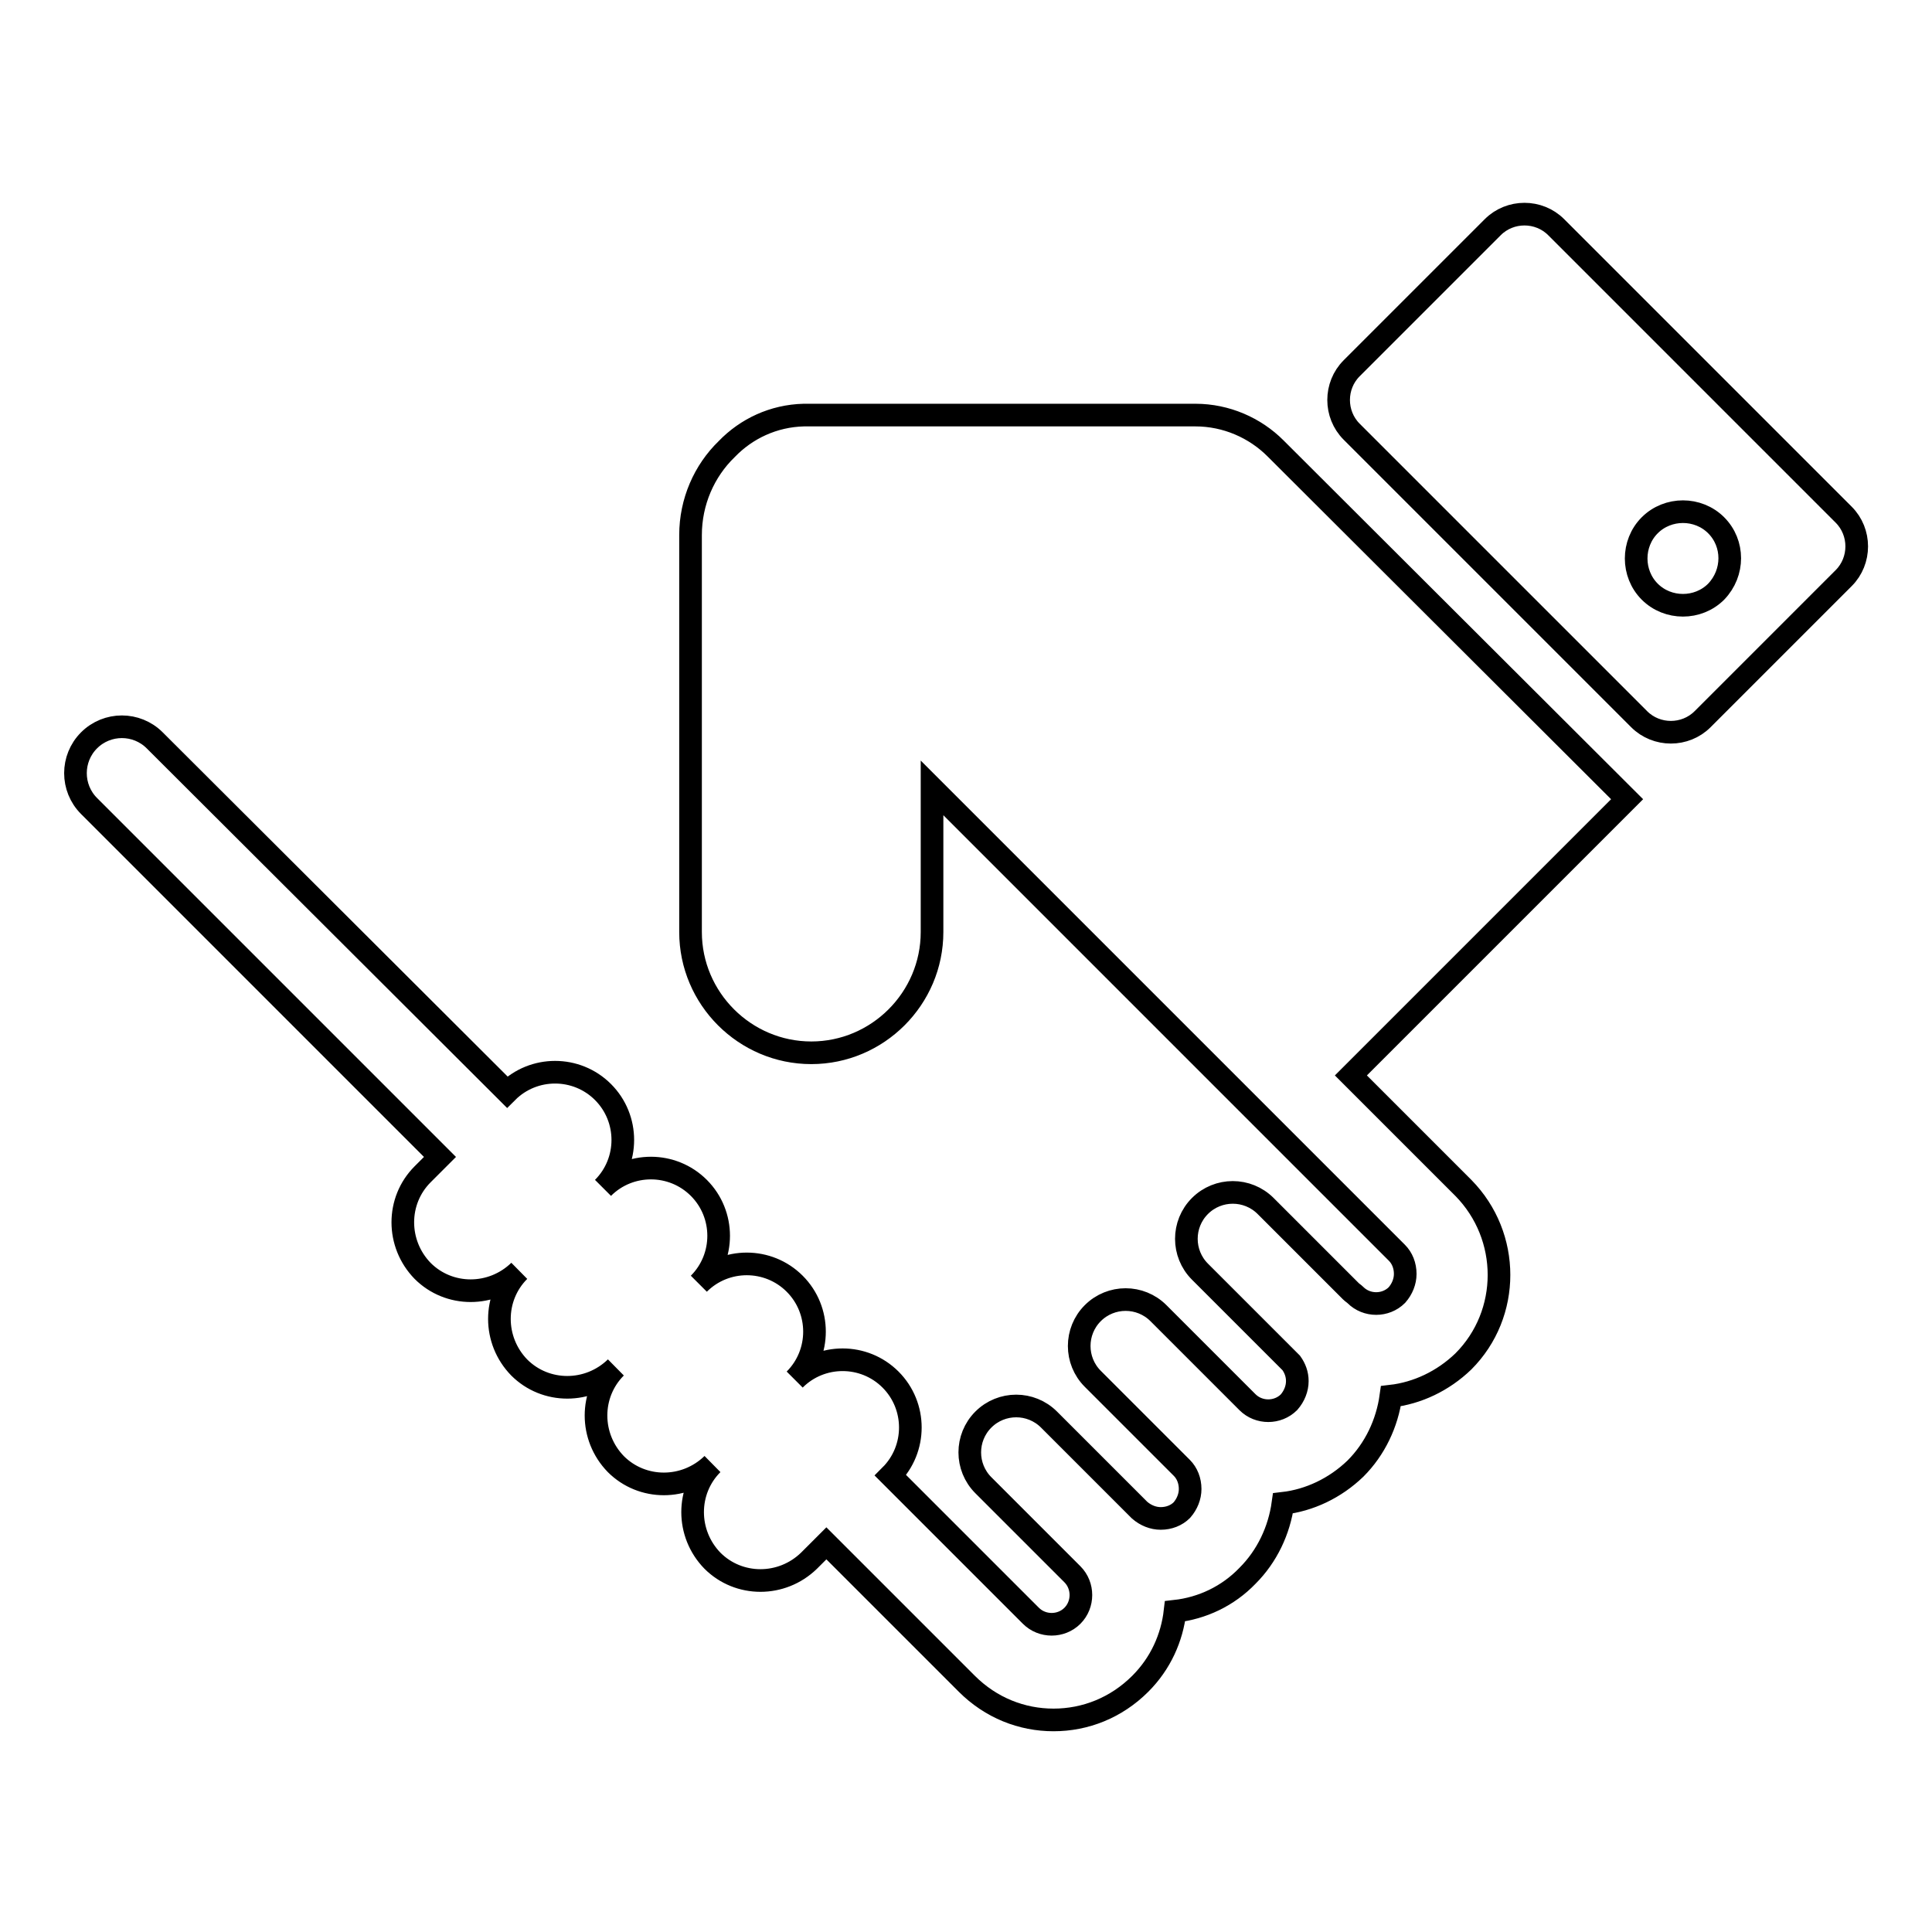
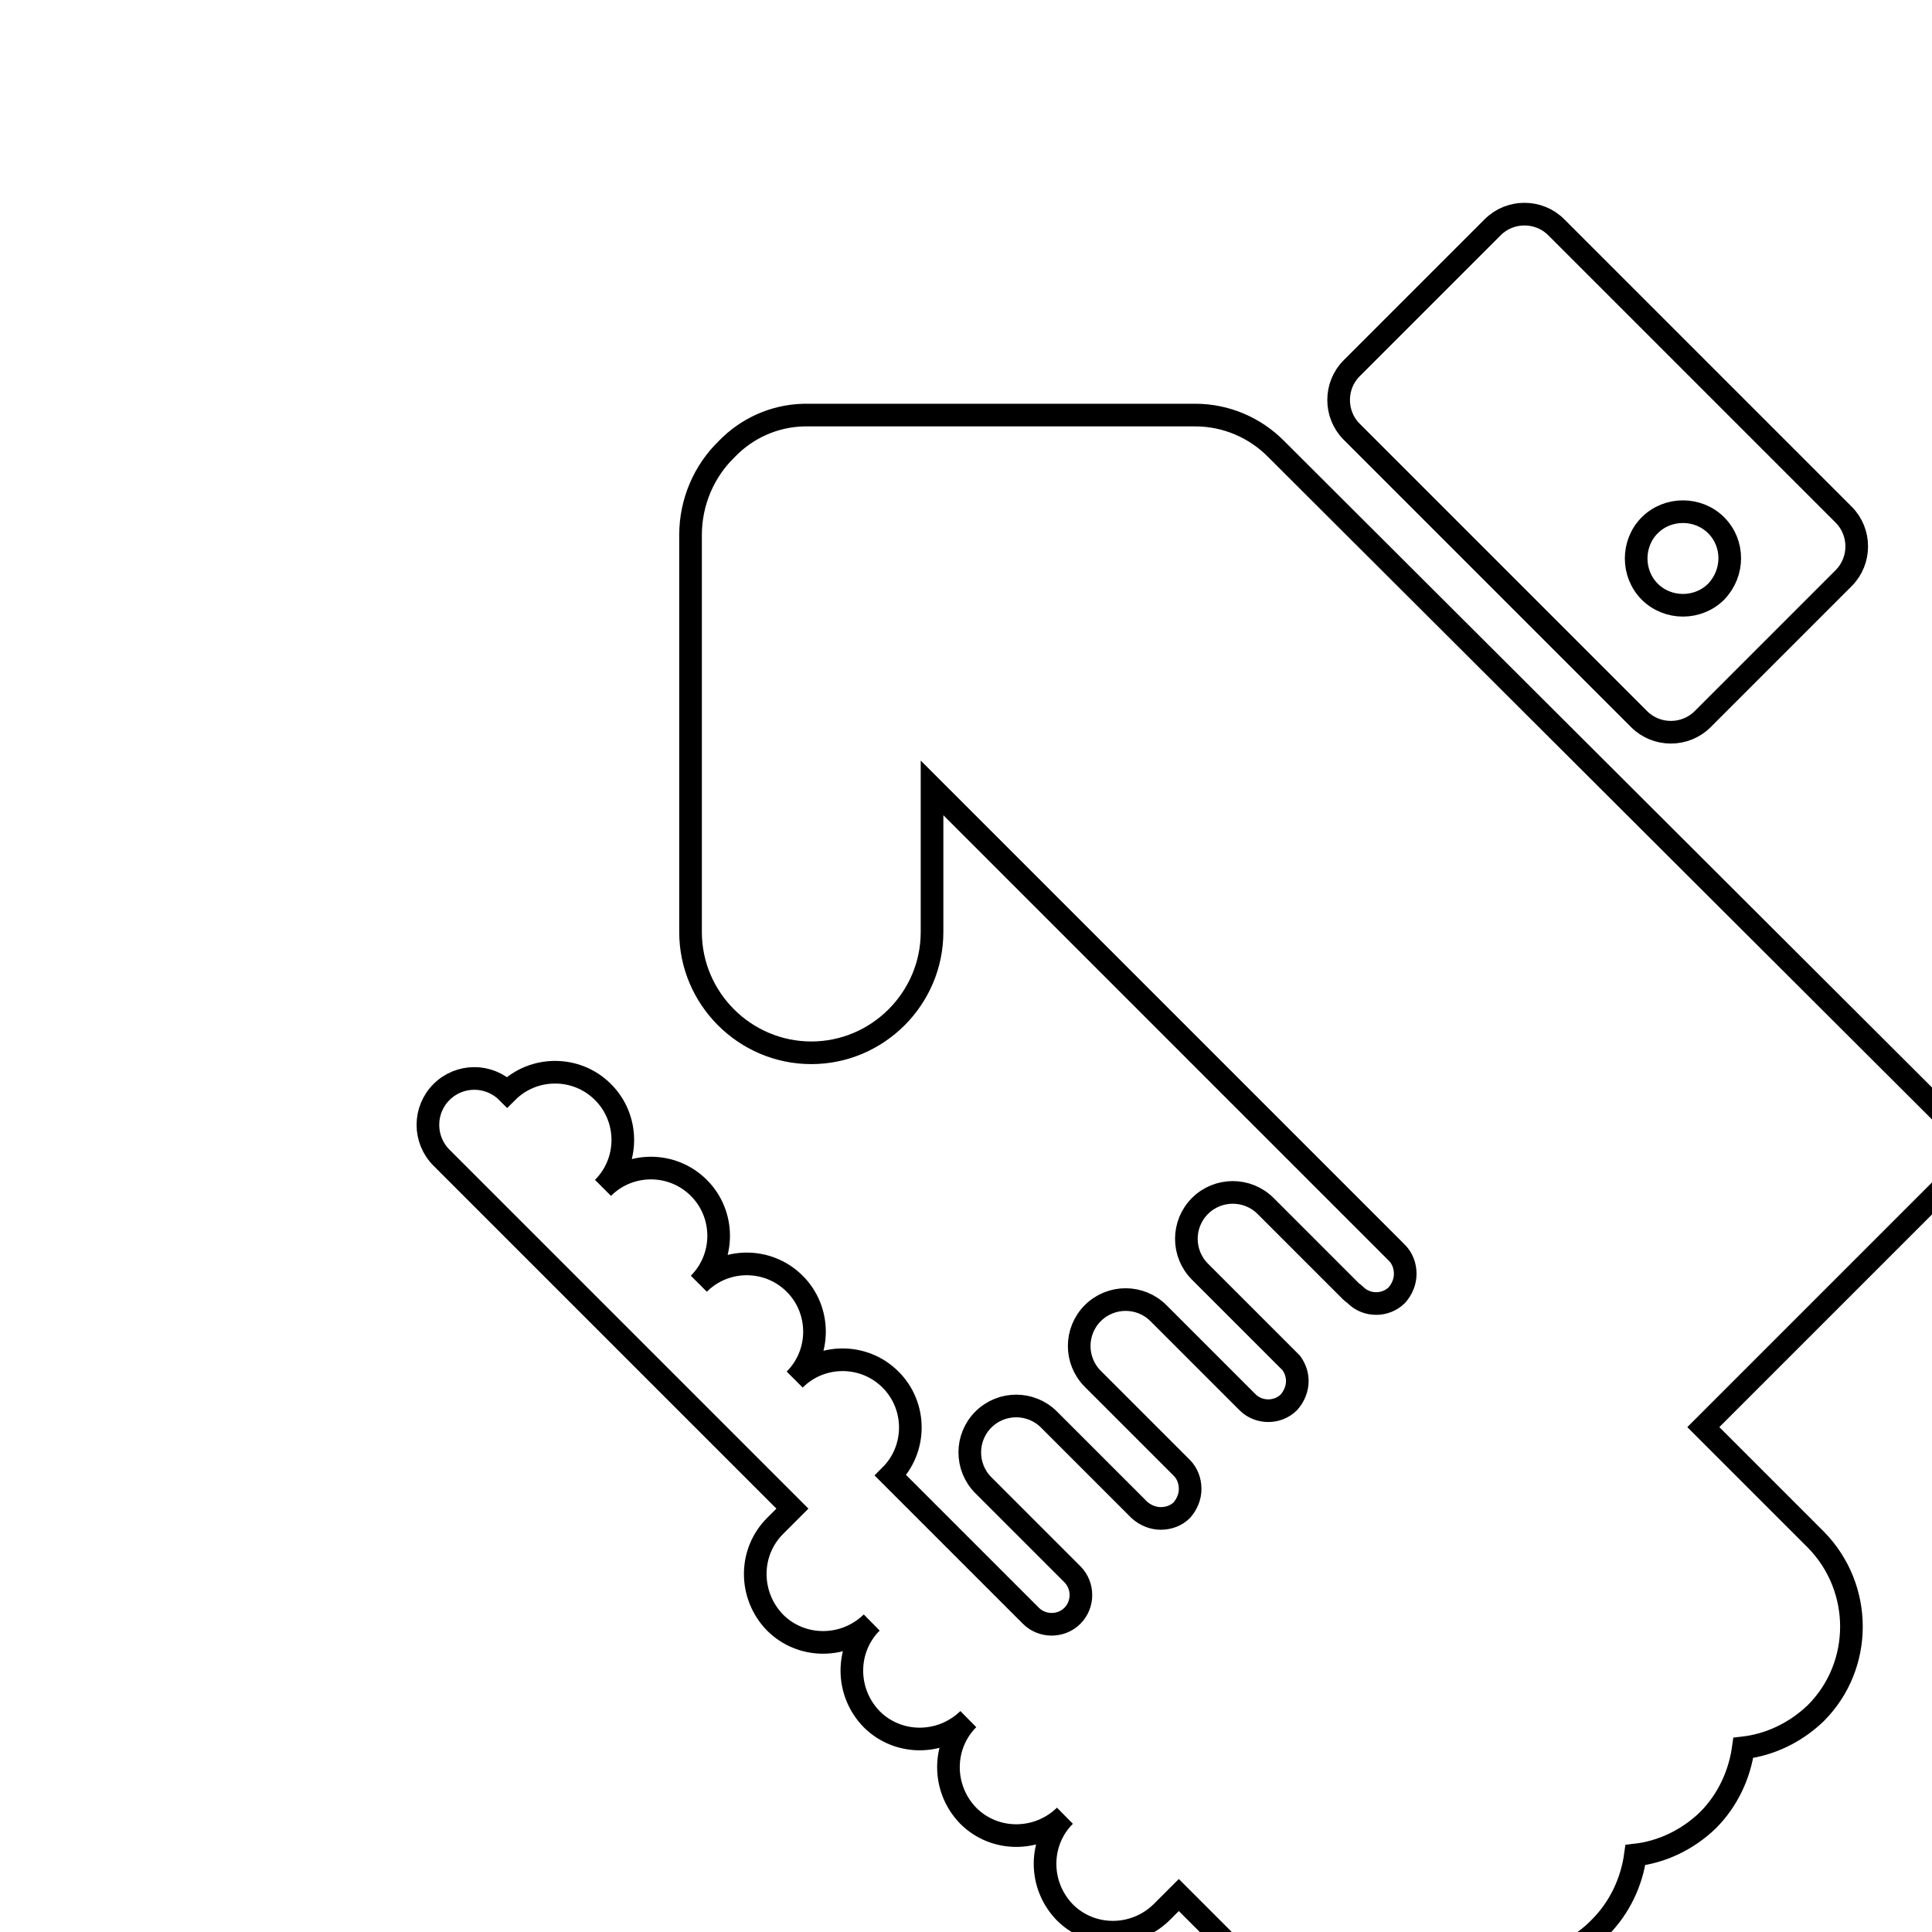
<svg xmlns="http://www.w3.org/2000/svg" version="1.1" x="0px" y="0px" viewBox="0 0 256 256" enable-background="new 0 0 256 256" xml:space="preserve">
  <g>
-     <path stroke-width="3" fill-opacity="0" stroke="#000000" d="M169,59.4L169,59.4c-2.7-2.7-6.5-4.4-10.6-4.4h-50.4c-0.2,0-0.4,0-0.6,0c-0.3,0-0.6,0-0.9,0 c-4,0.1-7.6,1.8-10.2,4.5c-3,2.9-4.8,7-4.8,11.4l0,52.6c0,8.8,7.2,16,16,16s16-7.2,16-16v-19.1l61.6,61.6c0.7,0.7,1.1,1.7,1.1,2.8 c0,1-0.4,2-1.1,2.8c-1.5,1.5-4,1.5-5.5,0c-0.2-0.2-0.4-0.3-0.6-0.5l-11.3-11.3c-2.4-2.4-6.3-2.4-8.7,0c-2.4,2.4-2.4,6.3,0,8.7 l11.8,11.8c0.1,0.1,0.2,0.2,0.3,0.3c0.5,0.7,0.8,1.5,0.8,2.4c0,1-0.4,2-1.1,2.8c-1.5,1.5-4,1.5-5.5,0l-11.8-11.8 c-2.4-2.4-6.3-2.4-8.7,0c-2.4,2.4-2.4,6.3,0,8.7l11.8,11.8c0,0,0,0,0,0c0.7,0.7,1.1,1.7,1.1,2.8c0,1-0.4,2-1.1,2.8 c-0.7,0.7-1.7,1.1-2.8,1.1c-1,0-2-0.4-2.8-1.1L139,188.1c-2.4-2.4-6.3-2.4-8.7,0c-2.4,2.4-2.4,6.3,0,8.7l11.8,11.8 c1.5,1.5,1.5,4,0,5.5c-1.5,1.5-4,1.5-5.5,0l-18.6-18.6c3.5-3.5,3.5-9.2,0-12.7c-3.5-3.5-9.2-3.5-12.7,0l0,0c3.5-3.5,3.5-9.2,0-12.7 c-3.5-3.5-9.2-3.5-12.7,0l0,0c3.5-3.5,3.5-9.2,0-12.7c-3.5-3.5-9.2-3.5-12.7,0l0,0c3.5-3.5,3.5-9.2,0-12.7c-3.5-3.5-9.2-3.5-12.7,0 L20.5,98.1c-2.4-2.4-6.3-2.4-8.7,0c-2.4,2.4-2.4,6.3,0,8.7l46.5,46.5l-2.3,2.3c-3.5,3.5-3.5,9.2,0,12.8c3.5,3.5,9.2,3.5,12.8,0 c-3.5,3.5-3.5,9.2,0,12.8c3.5,3.5,9.2,3.5,12.8,0c-3.5,3.5-3.5,9.2,0,12.8c3.5,3.5,9.2,3.5,12.8,0c-3.5,3.5-3.5,9.2,0,12.8 c3.5,3.5,9.2,3.5,12.8,0l2.3-2.3l18.6,18.6c3.2,3.2,7.3,4.8,11.5,4.8s8.3-1.6,11.5-4.8c2.7-2.7,4.2-6.1,4.6-9.6 c3.6-0.4,7-2,9.6-4.7c2.6-2.6,4.2-6,4.7-9.6c3.5-0.4,6.9-2,9.6-4.6c2.6-2.6,4.2-6,4.7-9.6c3.5-0.4,6.9-2,9.6-4.6 c6.3-6.3,6.3-16.6,0-23l-14.9-14.9l36.6-36.6L169,59.4z M244.3,68.2l-38.1-38.1c-2.3-2.3-6.1-2.3-8.4,0l-18.7,18.7 c-2.3,2.3-2.3,6.1,0,8.4l38.1,38.1c2.3,2.3,6.1,2.3,8.4,0l18.7-18.7C246.6,74.3,246.6,70.5,244.3,68.2z M227.4,78.4 c-2.4,2.4-6.4,2.4-8.8,0c-2.4-2.4-2.4-6.4,0-8.8c2.4-2.4,6.4-2.4,8.8,0C229.8,72,229.8,75.9,227.4,78.4z" />
+     <path stroke-width="3" fill-opacity="0" stroke="#000000" d="M169,59.4L169,59.4c-2.7-2.7-6.5-4.4-10.6-4.4h-50.4c-0.2,0-0.4,0-0.6,0c-0.3,0-0.6,0-0.9,0 c-4,0.1-7.6,1.8-10.2,4.5c-3,2.9-4.8,7-4.8,11.4l0,52.6c0,8.8,7.2,16,16,16s16-7.2,16-16v-19.1l61.6,61.6c0.7,0.7,1.1,1.7,1.1,2.8 c0,1-0.4,2-1.1,2.8c-1.5,1.5-4,1.5-5.5,0c-0.2-0.2-0.4-0.3-0.6-0.5l-11.3-11.3c-2.4-2.4-6.3-2.4-8.7,0c-2.4,2.4-2.4,6.3,0,8.7 l11.8,11.8c0.1,0.1,0.2,0.2,0.3,0.3c0.5,0.7,0.8,1.5,0.8,2.4c0,1-0.4,2-1.1,2.8c-1.5,1.5-4,1.5-5.5,0l-11.8-11.8 c-2.4-2.4-6.3-2.4-8.7,0c-2.4,2.4-2.4,6.3,0,8.7l11.8,11.8c0,0,0,0,0,0c0.7,0.7,1.1,1.7,1.1,2.8c0,1-0.4,2-1.1,2.8 c-0.7,0.7-1.7,1.1-2.8,1.1c-1,0-2-0.4-2.8-1.1L139,188.1c-2.4-2.4-6.3-2.4-8.7,0c-2.4,2.4-2.4,6.3,0,8.7l11.8,11.8 c1.5,1.5,1.5,4,0,5.5c-1.5,1.5-4,1.5-5.5,0l-18.6-18.6c3.5-3.5,3.5-9.2,0-12.7c-3.5-3.5-9.2-3.5-12.7,0l0,0c3.5-3.5,3.5-9.2,0-12.7 c-3.5-3.5-9.2-3.5-12.7,0l0,0c3.5-3.5,3.5-9.2,0-12.7c-3.5-3.5-9.2-3.5-12.7,0l0,0c3.5-3.5,3.5-9.2,0-12.7c-3.5-3.5-9.2-3.5-12.7,0 c-2.4-2.4-6.3-2.4-8.7,0c-2.4,2.4-2.4,6.3,0,8.7l46.5,46.5l-2.3,2.3c-3.5,3.5-3.5,9.2,0,12.8c3.5,3.5,9.2,3.5,12.8,0 c-3.5,3.5-3.5,9.2,0,12.8c3.5,3.5,9.2,3.5,12.8,0c-3.5,3.5-3.5,9.2,0,12.8c3.5,3.5,9.2,3.5,12.8,0c-3.5,3.5-3.5,9.2,0,12.8 c3.5,3.5,9.2,3.5,12.8,0l2.3-2.3l18.6,18.6c3.2,3.2,7.3,4.8,11.5,4.8s8.3-1.6,11.5-4.8c2.7-2.7,4.2-6.1,4.6-9.6 c3.6-0.4,7-2,9.6-4.7c2.6-2.6,4.2-6,4.7-9.6c3.5-0.4,6.9-2,9.6-4.6c2.6-2.6,4.2-6,4.7-9.6c3.5-0.4,6.9-2,9.6-4.6 c6.3-6.3,6.3-16.6,0-23l-14.9-14.9l36.6-36.6L169,59.4z M244.3,68.2l-38.1-38.1c-2.3-2.3-6.1-2.3-8.4,0l-18.7,18.7 c-2.3,2.3-2.3,6.1,0,8.4l38.1,38.1c2.3,2.3,6.1,2.3,8.4,0l18.7-18.7C246.6,74.3,246.6,70.5,244.3,68.2z M227.4,78.4 c-2.4,2.4-6.4,2.4-8.8,0c-2.4-2.4-2.4-6.4,0-8.8c2.4-2.4,6.4-2.4,8.8,0C229.8,72,229.8,75.9,227.4,78.4z" />
  </g>
</svg>